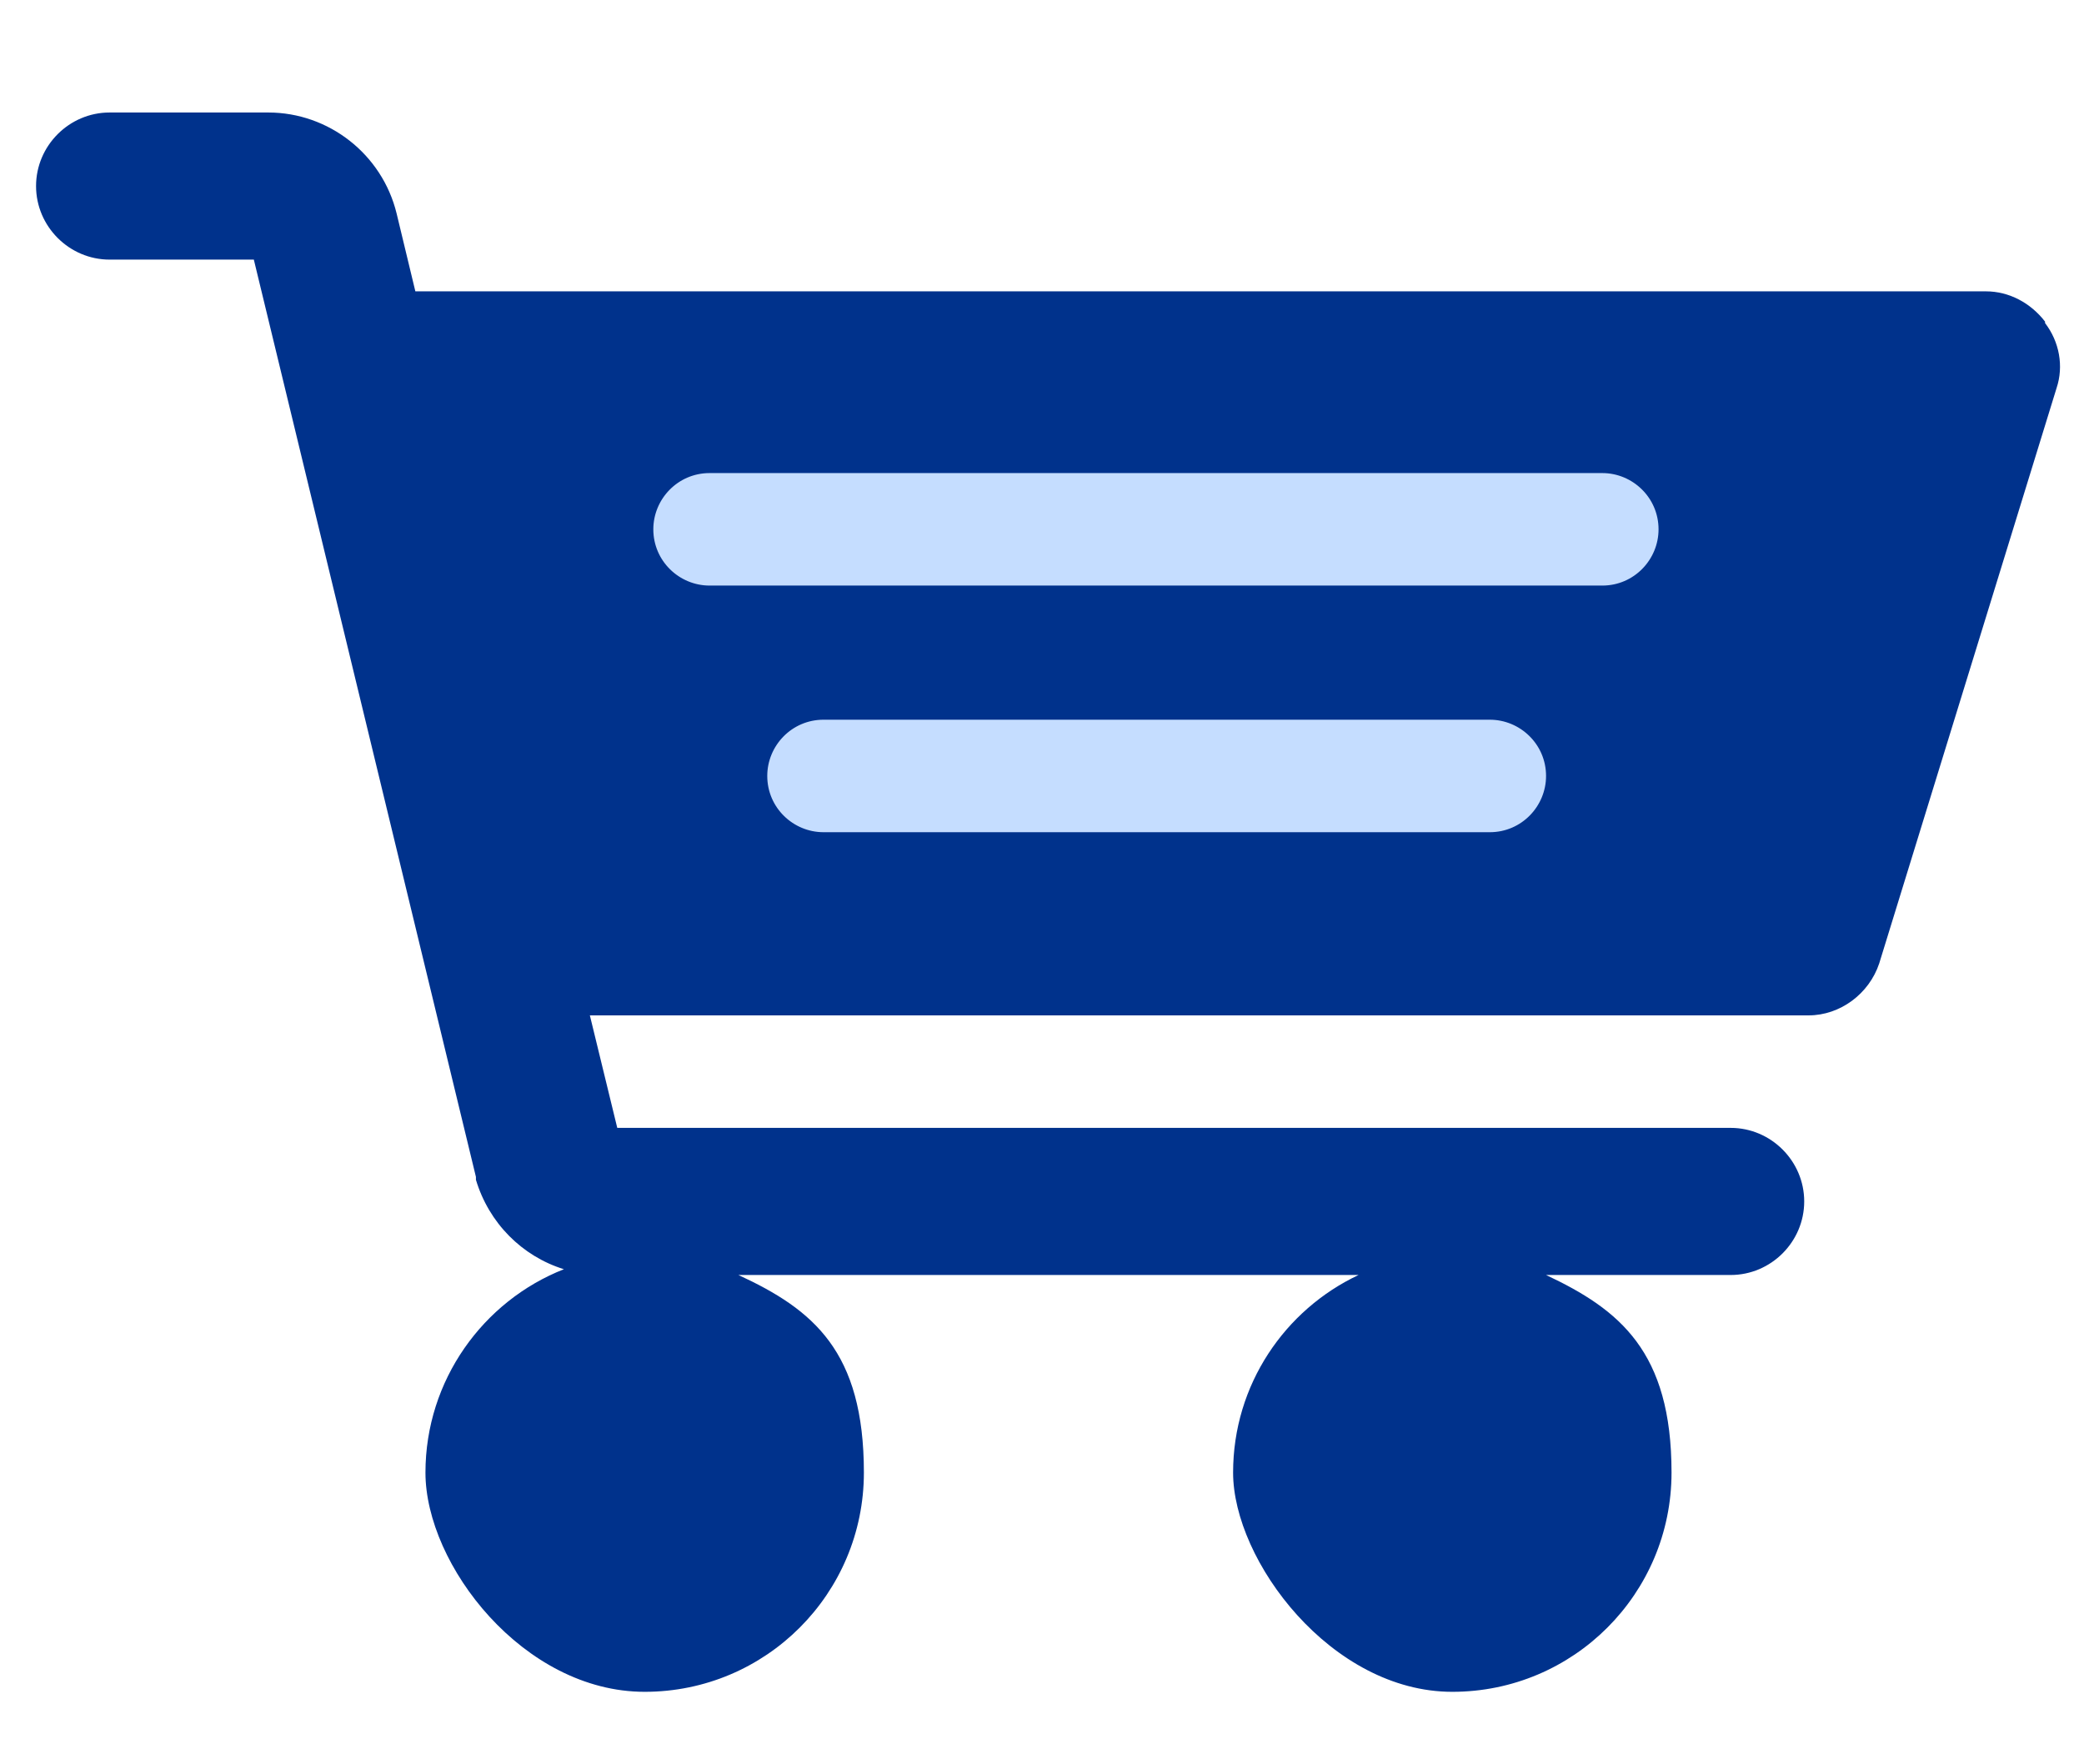
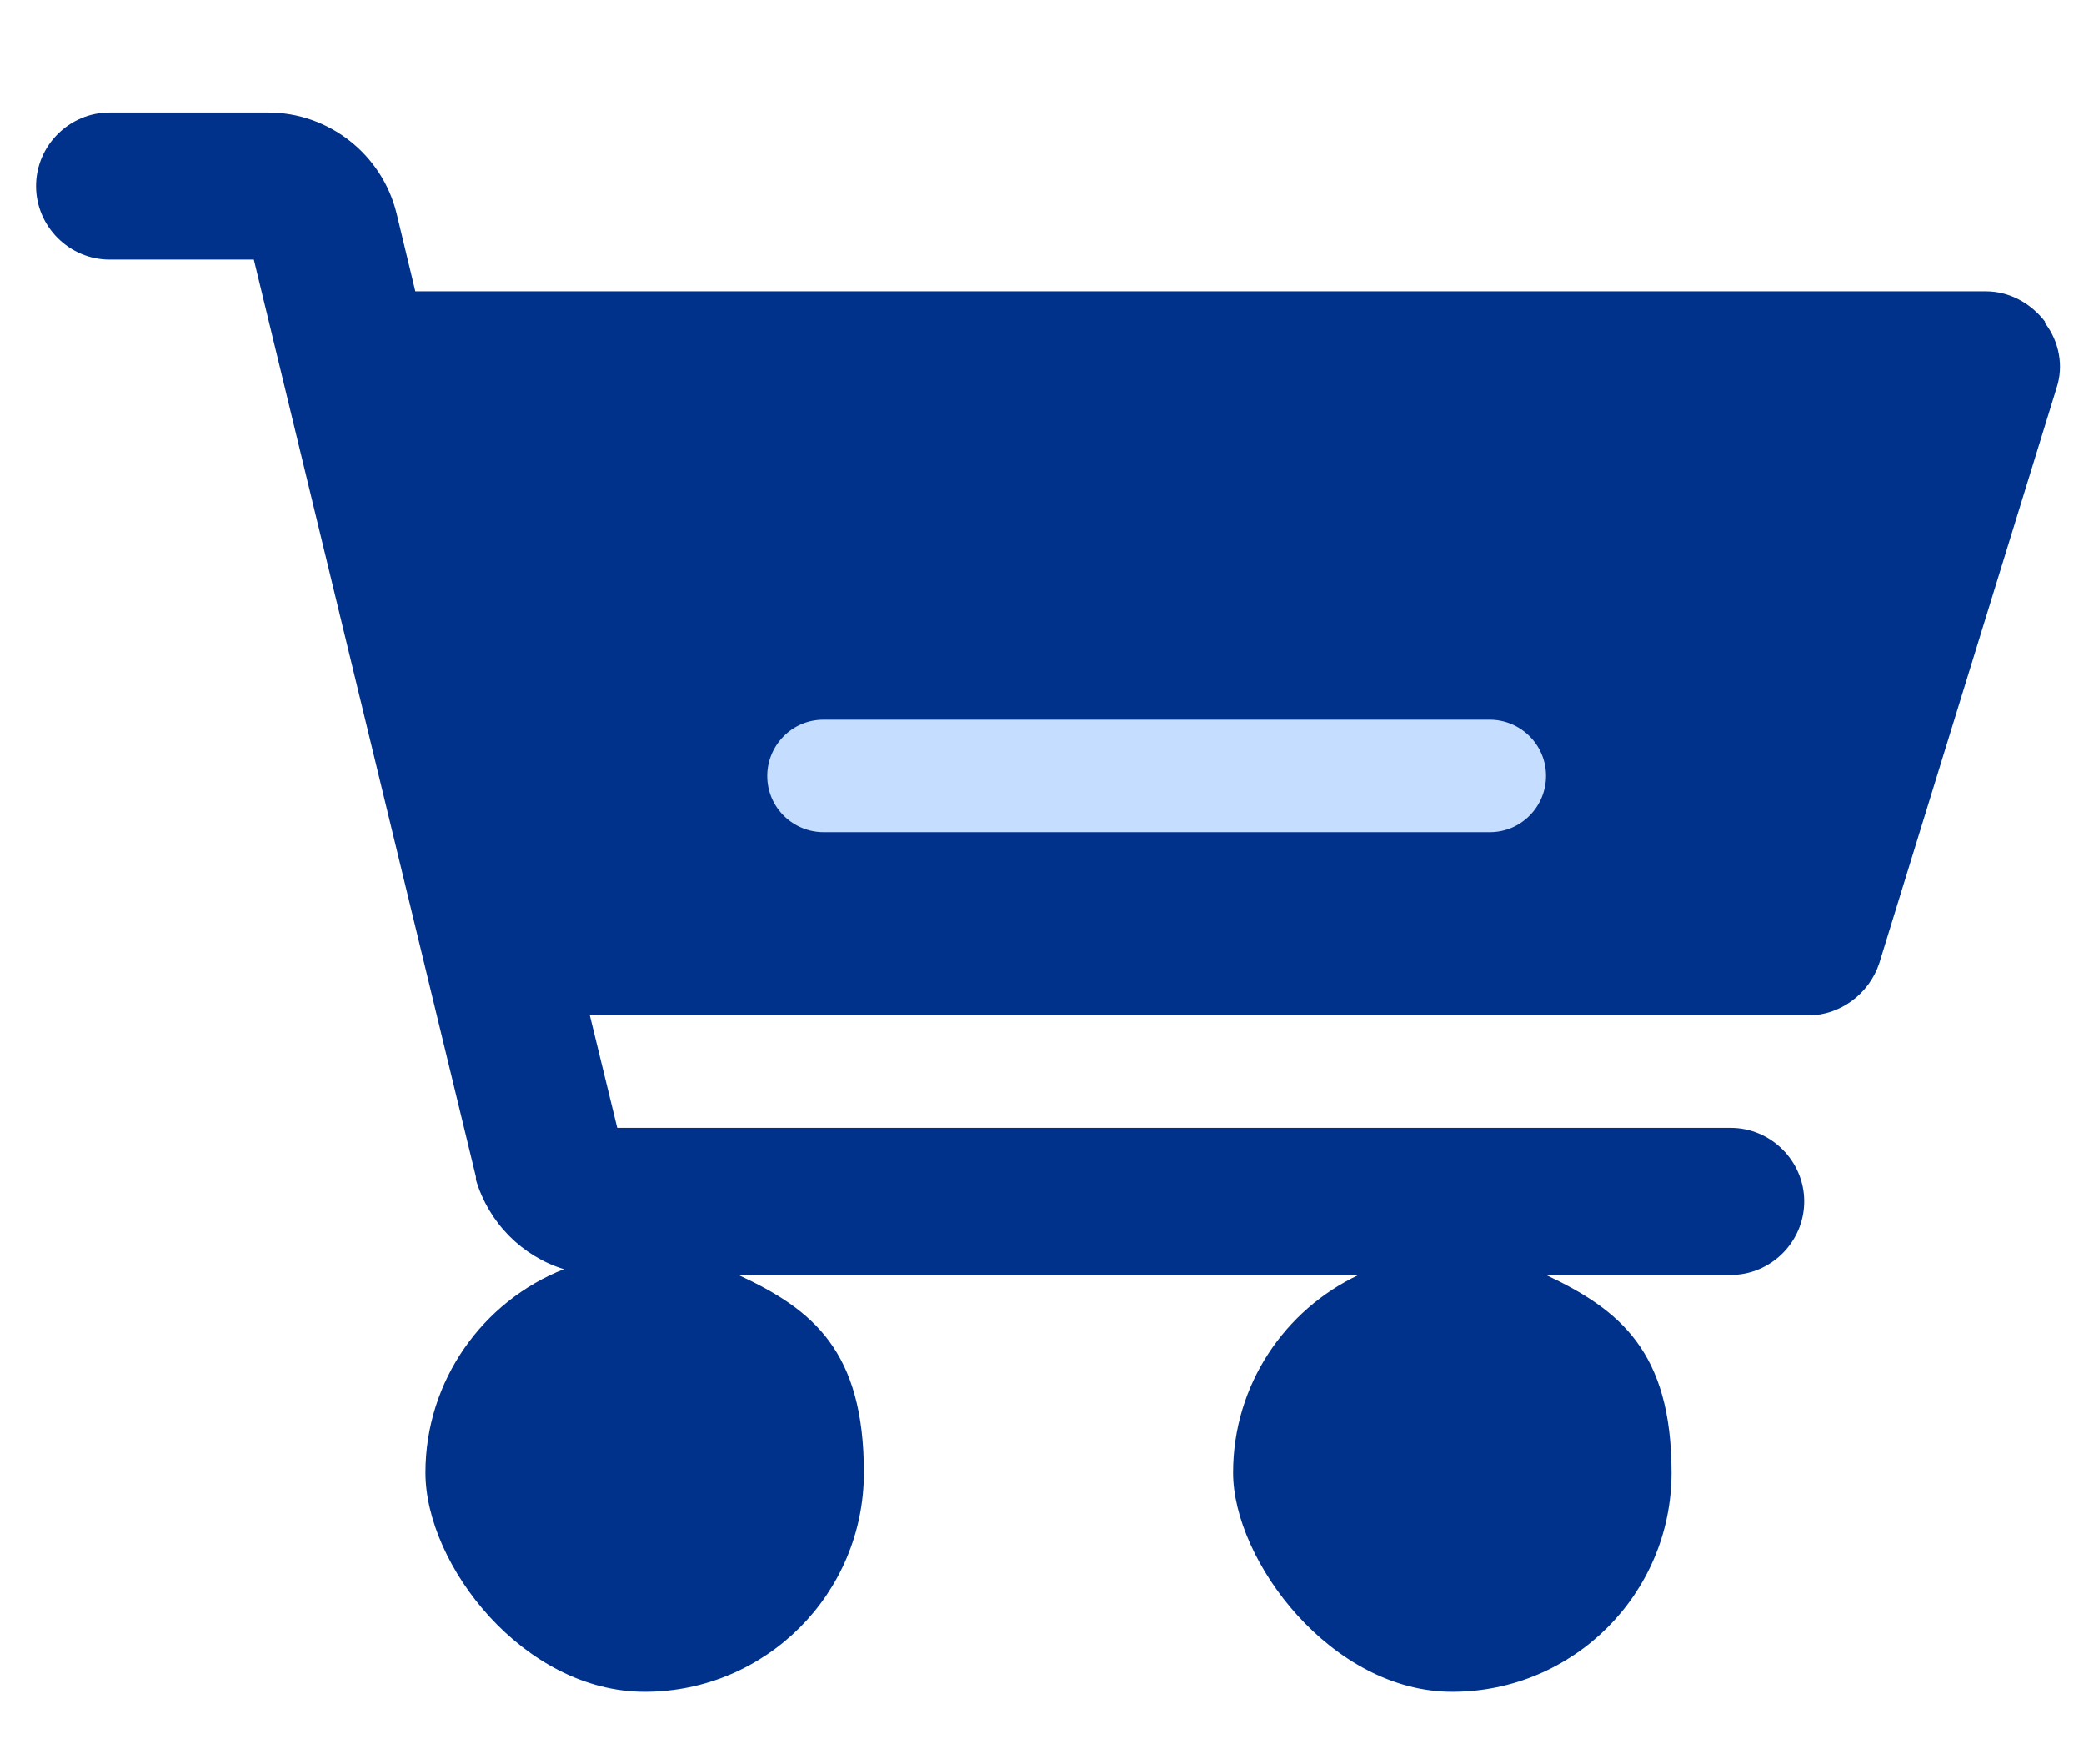
<svg xmlns="http://www.w3.org/2000/svg" version="1.1" viewBox="0 0 144.5 122.3">
  <defs>
    <style>
      .cls-1 {
        fill: #c5ddff;
      }

      .cls-2 {
        fill: #00328c;
      }
    </style>
  </defs>
  <g>
    <g id="_レイヤー_2">
      <g id="_特典一覧_2">
        <path class="cls-2" d="M141.8,22.3c-1-1.3-2.5-2.1-4.1-2.1H28.8l-1.3-5.4c-1-4.1-4.7-7-8.9-7H7.6c-2.8,0-5.1,2.3-5.1,5.1s2.3,5.1,5.1,5.1h10l15.4,63.6c0,0,0,.1,0,.2.9,3,3.2,5.3,6.1,6.2-5.6,2.2-9.6,7.7-9.6,14.1s6.8,15.2,15.2,15.2,15.2-6.8,15.2-15.2-3.5-11.3-8.7-13.7h43c-5.1,2.4-8.7,7.6-8.7,13.7s6.8,15.2,15.2,15.2,15.2-6.8,15.2-15.2-3.6-11.3-8.7-13.7h12.8c2.8,0,5.1-2.3,5.1-5.1s-2.3-5.1-5.1-5.1H42.8l-1.9-7.8h84.5c2.2,0,4.2-1.5,4.9-3.6l12.3-39.9c.5-1.5.2-3.2-.8-4.5h0Z" />
-         <path class="cls-1" d="M49.2,40.6h61.9c2.2,0,3.9-1.8,3.9-3.9h0c0-2.2-1.8-3.9-3.9-3.9h-61.9c-2.2,0-3.9,1.8-3.9,3.9h0c0,2.2,1.8,3.9,3.9,3.9Z" />
        <path class="cls-1" d="M57.1,57.7h46.2c2.2,0,3.9-1.8,3.9-3.9h0c0-2.2-1.8-3.9-3.9-3.9h-46.2c-2.2,0-3.9,1.8-3.9,3.9h0c0,2.2,1.8,3.9,3.9,3.9Z" />
      </g>
    </g>
  </g>
</svg>